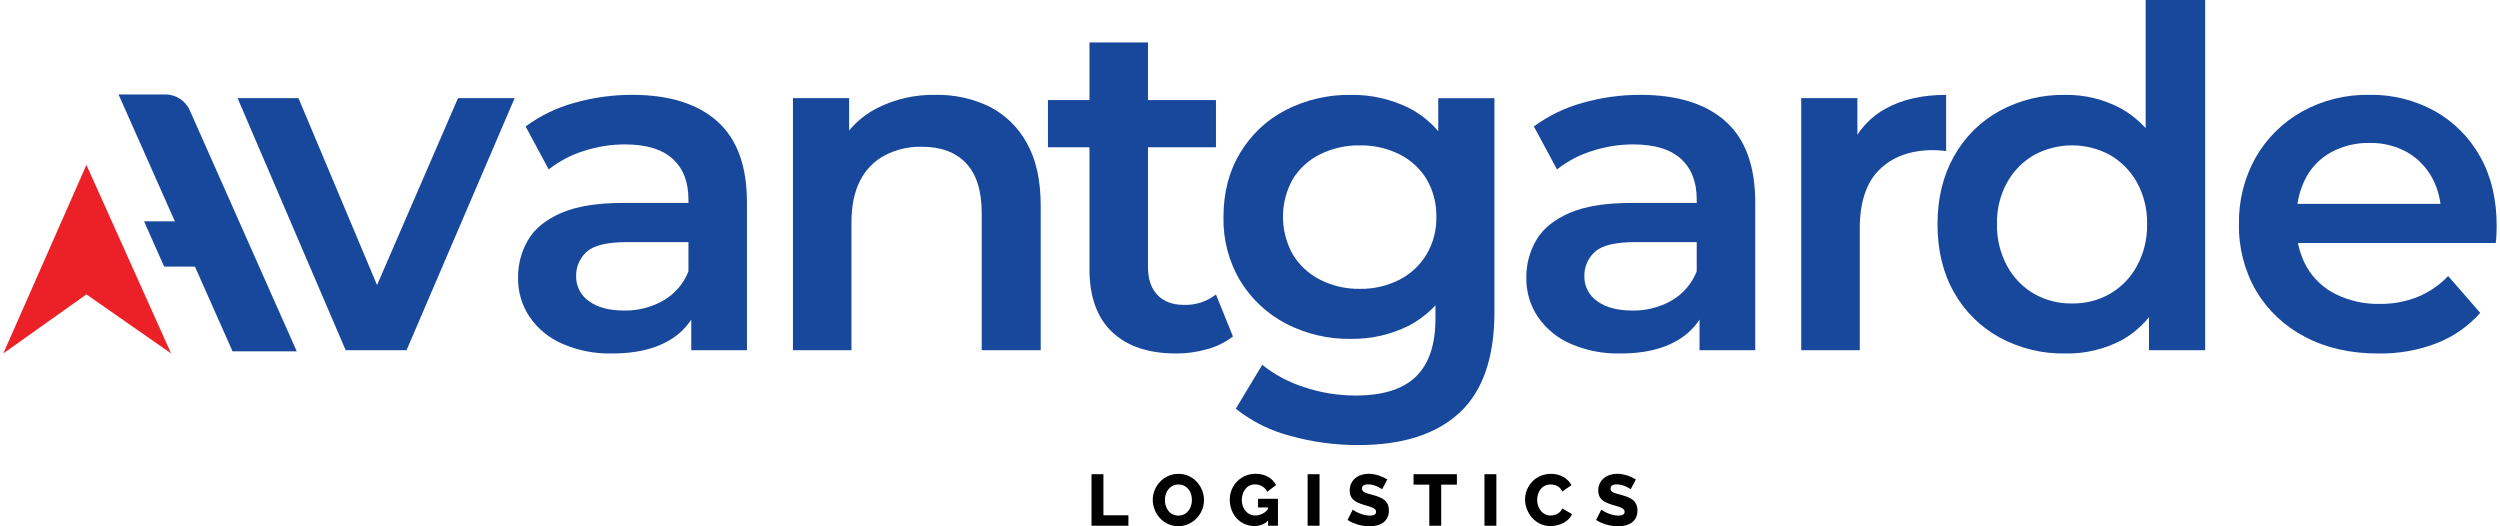
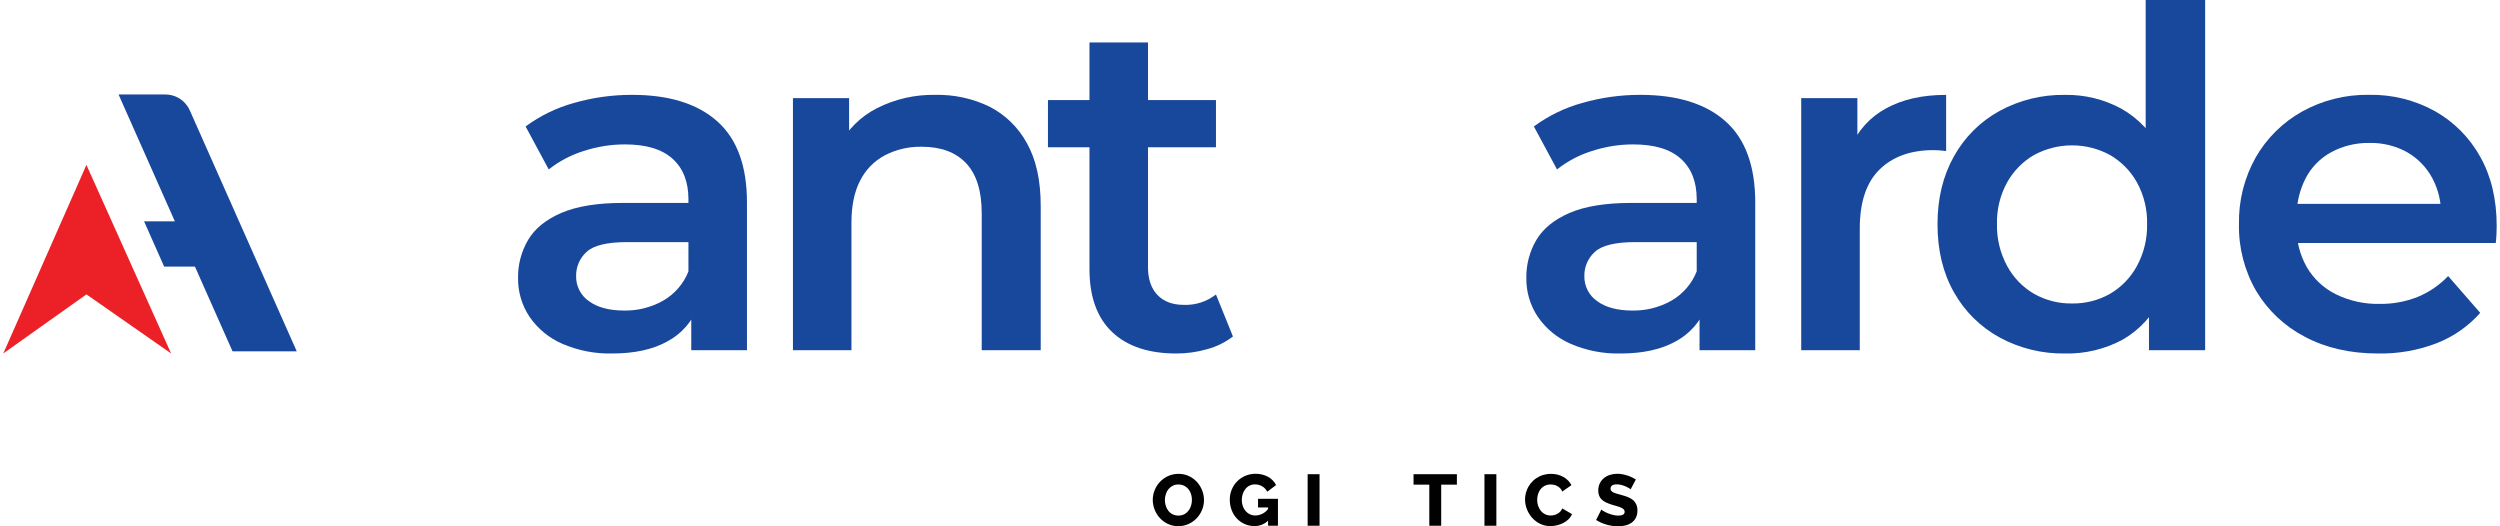
<svg xmlns="http://www.w3.org/2000/svg" width="190" height="40" viewBox="0 0 190 40" fill="none">
  <path d="M13.003 26.861L6.568 22.373L0.251 26.861L6.568 12.533L13.003 26.861Z" fill="#EB2127" />
  <path d="M22.552 26.7H17.673L9.01 7.179H12.565C12.959 7.178 13.344 7.292 13.674 7.507C14.004 7.722 14.264 8.027 14.424 8.387L22.552 26.7Z" fill="#17489C" />
-   <path d="M26.271 26.615L18.056 7.459H22.684L29.786 24.355H27.49L34.807 7.459H39.112L30.897 26.615H26.271Z" fill="#17489C" />
  <path d="M46.51 26.866C45.217 26.894 43.933 26.643 42.745 26.131C41.737 25.698 40.873 24.989 40.251 24.086C39.664 23.212 39.358 22.18 39.372 21.127C39.357 20.106 39.623 19.101 40.143 18.222C40.657 17.361 41.5 16.68 42.672 16.176C43.845 15.675 45.399 15.424 47.336 15.422H52.897V18.4H47.659C46.153 18.4 45.131 18.645 44.592 19.135C44.332 19.366 44.124 19.651 43.985 19.97C43.846 20.289 43.778 20.635 43.785 20.983C43.777 21.355 43.861 21.724 44.03 22.055C44.199 22.387 44.448 22.672 44.754 22.884C45.399 23.362 46.296 23.601 47.445 23.602C48.48 23.618 49.502 23.358 50.403 22.848C51.277 22.345 51.954 21.561 52.323 20.624L53.041 23.315C52.614 24.434 51.799 25.364 50.745 25.934C49.643 26.556 48.231 26.867 46.51 26.866ZM52.536 26.615V22.705L52.321 21.915V15.136C52.321 13.821 51.921 12.799 51.119 12.069C50.318 11.339 49.104 10.974 47.479 10.975C46.419 10.976 45.366 11.146 44.359 11.476C43.396 11.776 42.496 12.251 41.704 12.876L39.945 9.611C41.057 8.792 42.309 8.184 43.641 7.819C45.075 7.409 46.56 7.204 48.052 7.209C50.849 7.209 53.002 7.879 54.509 9.218C56.016 10.558 56.77 12.614 56.769 15.388V26.615H52.536Z" fill="#17489C" />
  <path d="M71.095 7.209C72.516 7.18 73.923 7.487 75.202 8.105C76.403 8.72 77.39 9.682 78.036 10.866C78.741 12.111 79.094 13.701 79.094 15.637V26.613H74.61V16.21C74.61 14.513 74.216 13.246 73.427 12.408C72.638 11.571 71.514 11.152 70.054 11.153C69.082 11.133 68.121 11.355 67.257 11.799C66.445 12.228 65.787 12.899 65.373 13.719C64.931 14.568 64.71 15.639 64.71 16.93V26.615H60.263V7.46H64.532V12.661L63.778 11.047C64.424 9.826 65.433 8.836 66.666 8.214C68.038 7.522 69.559 7.178 71.095 7.209Z" fill="#17489C" />
  <path d="M79.644 11.191V7.604H92.413V11.191H79.644ZM89.401 26.866C87.296 26.866 85.67 26.322 84.522 25.235C83.375 24.147 82.8 22.551 82.8 20.445V3.227H87.247V20.301C87.247 21.21 87.487 21.915 87.965 22.416C88.444 22.918 89.113 23.169 89.974 23.17C90.855 23.203 91.719 22.923 92.413 22.38L93.704 25.572C93.116 26.022 92.446 26.351 91.731 26.541C90.973 26.758 90.189 26.867 89.401 26.866Z" fill="#17489C" />
-   <path d="M102.671 25.754C100.949 25.783 99.248 25.382 97.72 24.588C96.293 23.841 95.096 22.719 94.258 21.343C93.388 19.88 92.946 18.202 92.984 16.5C92.984 14.636 93.408 13.004 94.258 11.605C95.089 10.223 96.287 9.099 97.72 8.359C99.251 7.578 100.952 7.184 102.671 7.212C104.193 7.189 105.699 7.527 107.065 8.198C108.383 8.87 109.465 9.927 110.168 11.229C110.933 12.592 111.315 14.35 111.315 16.503C111.315 18.607 110.933 20.341 110.168 21.704C109.463 23.009 108.382 24.071 107.065 24.754C105.701 25.434 104.195 25.777 102.671 25.754ZM103.246 33.825C101.495 33.831 99.751 33.596 98.064 33.127C96.554 32.737 95.142 32.034 93.92 31.064L95.93 27.727C96.87 28.477 97.94 29.048 99.086 29.414C100.357 29.845 101.69 30.063 103.032 30.059C105.111 30.059 106.642 29.575 107.624 28.607C108.606 27.638 109.096 26.173 109.094 24.212V20.806L109.453 16.5L109.308 12.159V7.461H113.577V23.711C113.577 27.177 112.692 29.73 110.922 31.37C109.151 33.005 106.592 33.824 103.246 33.825ZM103.353 21.953C104.399 21.97 105.434 21.73 106.367 21.254C107.222 20.814 107.936 20.142 108.429 19.317C108.927 18.463 109.181 17.489 109.164 16.5C109.188 15.495 108.933 14.502 108.429 13.631C107.935 12.815 107.22 12.156 106.367 11.73C105.431 11.264 104.397 11.03 103.353 11.048C102.303 11.031 101.264 11.265 100.322 11.73C99.461 12.152 98.738 12.811 98.24 13.631C97.758 14.501 97.505 15.479 97.505 16.474C97.505 17.468 97.758 18.447 98.24 19.317C98.737 20.147 99.458 20.818 100.322 21.254C101.26 21.73 102.301 21.97 103.353 21.953Z" fill="#17489C" />
  <path d="M123.139 26.866C121.846 26.894 120.562 26.643 119.373 26.131C118.366 25.698 117.502 24.989 116.88 24.086C116.293 23.212 115.987 22.18 116.001 21.127C115.986 20.106 116.252 19.101 116.772 18.222C117.286 17.361 118.129 16.68 119.301 16.176C120.474 15.675 122.028 15.424 123.965 15.422H129.526V18.4H124.286C122.78 18.4 121.758 18.645 121.219 19.135C120.958 19.366 120.751 19.651 120.612 19.97C120.472 20.289 120.404 20.635 120.412 20.983C120.404 21.355 120.488 21.724 120.657 22.055C120.826 22.387 121.074 22.672 121.381 22.884C122.026 23.362 122.923 23.601 124.072 23.602C125.107 23.618 126.129 23.358 127.03 22.848C127.904 22.345 128.581 21.561 128.95 20.624L129.668 23.315C129.241 24.434 128.426 25.364 127.372 25.934C126.272 26.556 124.861 26.867 123.139 26.866ZM129.165 26.615V22.705L128.95 21.915V15.136C128.95 13.821 128.549 12.799 127.748 12.069C126.947 11.339 125.733 10.974 124.108 10.975C123.048 10.976 121.995 11.146 120.988 11.476C120.024 11.776 119.125 12.251 118.333 12.876L116.574 9.611C117.686 8.792 118.938 8.184 120.27 7.819C121.704 7.409 123.189 7.204 124.681 7.209C127.478 7.209 129.631 7.879 131.138 9.218C132.645 10.558 133.398 12.614 133.398 15.388V26.615H129.165Z" fill="#17489C" />
  <path d="M136.892 26.615V7.459H141.161V12.733L140.659 11.191C141.188 9.924 142.139 8.878 143.35 8.233C144.593 7.551 146.112 7.21 147.906 7.211V11.48C147.739 11.457 147.571 11.438 147.405 11.427C147.239 11.416 147.082 11.41 146.938 11.41C145.215 11.41 143.852 11.9 142.849 12.88C141.846 13.86 141.344 15.354 141.343 17.363V26.617H136.892V26.615Z" fill="#17489C" />
  <path d="M156.935 26.866C155.202 26.893 153.491 26.473 151.967 25.646C150.515 24.852 149.315 23.665 148.505 22.221C147.668 20.751 147.25 19.023 147.25 17.038C147.25 15.078 147.668 13.356 148.505 11.873C149.311 10.421 150.511 9.228 151.967 8.43C153.491 7.603 155.202 7.183 156.935 7.211C158.437 7.186 159.921 7.55 161.24 8.268C162.548 9.016 163.599 10.141 164.254 11.497C164.995 12.943 165.366 14.79 165.367 17.038C165.367 19.262 165.008 21.103 164.29 22.562C163.662 23.924 162.629 25.057 161.332 25.808C159.983 26.536 158.468 26.9 156.935 26.866ZM157.475 23.064C158.486 23.081 159.483 22.827 160.363 22.329C161.226 21.824 161.933 21.092 162.408 20.213C162.936 19.239 163.201 18.145 163.179 17.038C163.207 15.93 162.941 14.835 162.408 13.863C161.926 12.998 161.219 12.279 160.363 11.781C159.477 11.299 158.484 11.047 157.475 11.047C156.465 11.047 155.472 11.299 154.586 11.781C153.729 12.278 153.023 12.998 152.541 13.863C152.008 14.835 151.742 15.93 151.77 17.038C151.748 18.145 152.014 19.239 152.541 20.213C153.014 21.094 153.722 21.826 154.586 22.329C155.466 22.827 156.463 23.081 157.475 23.064ZM163.322 26.615V22.095L163.43 17.002L163.071 11.909V0H167.591V26.615H163.322Z" fill="#17489C" />
  <path d="M180.74 26.866C178.612 26.866 176.753 26.441 175.163 25.591C173.632 24.799 172.353 23.593 171.469 22.113C170.578 20.572 170.126 18.816 170.161 17.036C170.126 15.261 170.566 13.508 171.435 11.96C172.271 10.504 173.486 9.301 174.951 8.481C176.513 7.614 178.276 7.175 180.063 7.207C181.805 7.175 183.525 7.602 185.05 8.445C186.496 9.257 187.688 10.456 188.493 11.907C189.33 13.389 189.748 15.147 189.748 17.181C189.748 17.349 189.742 17.557 189.731 17.807C189.72 18.058 189.701 18.279 189.678 18.47H173.714V15.492H187.31L185.517 16.425C185.557 15.42 185.328 14.423 184.854 13.536C184.412 12.712 183.746 12.028 182.934 11.563C182.057 11.08 181.066 10.839 180.065 10.864C179.059 10.847 178.065 11.088 177.179 11.563C176.343 12.016 175.662 12.709 175.225 13.553C174.756 14.474 174.522 15.497 174.543 16.531V17.249C174.522 18.316 174.789 19.369 175.314 20.299C175.831 21.187 176.599 21.905 177.521 22.361C178.558 22.87 179.702 23.122 180.857 23.096C181.852 23.111 182.839 22.928 183.763 22.558C184.629 22.197 185.411 21.659 186.059 20.98L188.497 23.778C187.599 24.791 186.475 25.577 185.216 26.074C183.789 26.624 182.269 26.893 180.74 26.866Z" fill="#17489C" />
-   <path d="M82.955 39.956V36.039H83.86V39.161H85.759V39.956H82.955Z" fill="#010101" />
  <path d="M89.552 39.989C89.277 39.992 89.006 39.934 88.757 39.817C88.525 39.709 88.317 39.556 88.146 39.367C87.803 38.99 87.612 38.499 87.61 37.99C87.61 37.734 87.66 37.481 87.757 37.245C87.947 36.768 88.316 36.385 88.785 36.176C89.031 36.066 89.299 36.01 89.569 36.013C89.843 36.009 90.115 36.068 90.363 36.185C90.595 36.294 90.803 36.447 90.975 36.637C91.312 37.014 91.5 37.5 91.504 38.005C91.504 38.261 91.454 38.514 91.357 38.751C91.263 38.985 91.125 39.199 90.951 39.381C90.776 39.567 90.566 39.716 90.333 39.821C90.089 39.935 89.822 39.992 89.552 39.989ZM88.532 38.001C88.531 38.15 88.554 38.298 88.598 38.441C88.64 38.577 88.706 38.705 88.793 38.819C88.883 38.935 89 39.029 89.132 39.092C89.265 39.155 89.411 39.187 89.558 39.184C89.715 39.188 89.871 39.152 90.01 39.08C90.136 39.013 90.245 38.919 90.331 38.806C90.417 38.692 90.482 38.563 90.522 38.426C90.564 38.285 90.586 38.139 90.586 37.992C90.587 37.843 90.564 37.695 90.52 37.553C90.478 37.416 90.411 37.289 90.323 37.177C90.235 37.069 90.124 36.98 90 36.918C89.863 36.852 89.714 36.819 89.562 36.822C89.406 36.818 89.251 36.853 89.112 36.924C88.987 36.99 88.878 37.081 88.791 37.192C88.703 37.304 88.638 37.432 88.598 37.57C88.554 37.709 88.532 37.855 88.532 38.001Z" fill="#010101" />
  <path d="M96.378 39.568C96.101 39.836 95.731 39.984 95.346 39.982C95.098 39.984 94.853 39.935 94.625 39.839C94.397 39.743 94.19 39.602 94.018 39.424C93.842 39.24 93.704 39.023 93.613 38.786C93.511 38.525 93.46 38.247 93.464 37.967C93.462 37.706 93.513 37.447 93.613 37.206C93.708 36.973 93.848 36.761 94.025 36.582C94.202 36.403 94.413 36.261 94.645 36.163C94.889 36.06 95.153 36.007 95.418 36.008C95.751 36.001 96.079 36.08 96.372 36.238C96.634 36.38 96.847 36.599 96.983 36.864L96.31 37.372C96.225 37.2 96.092 37.056 95.926 36.96C95.761 36.863 95.573 36.812 95.382 36.813C95.242 36.811 95.103 36.841 94.977 36.901C94.851 36.961 94.74 37.05 94.653 37.16C94.562 37.271 94.493 37.4 94.45 37.538C94.4 37.687 94.376 37.843 94.377 38.001C94.376 38.16 94.402 38.319 94.454 38.47C94.501 38.606 94.574 38.733 94.668 38.842C94.762 38.949 94.877 39.035 95.007 39.093C95.137 39.151 95.278 39.179 95.42 39.177C95.606 39.172 95.788 39.125 95.953 39.04C96.118 38.955 96.261 38.834 96.374 38.687V38.566H95.611V37.909H97.124V39.957H96.374V39.568H96.378Z" fill="#010101" />
  <path d="M99.38 39.956V36.039H100.285V39.956H99.38Z" fill="#010101" />
-   <path d="M105.039 37.186C105.005 37.153 104.965 37.125 104.922 37.103C104.842 37.055 104.759 37.013 104.674 36.975C104.569 36.929 104.46 36.891 104.349 36.861C104.234 36.828 104.116 36.811 103.996 36.812C103.674 36.812 103.51 36.92 103.51 37.137C103.508 37.197 103.527 37.255 103.563 37.303C103.606 37.353 103.659 37.393 103.718 37.421C103.8 37.463 103.886 37.495 103.975 37.517C104.079 37.545 104.198 37.579 104.334 37.617C104.506 37.663 104.676 37.719 104.842 37.785C104.981 37.839 105.111 37.915 105.226 38.01C105.33 38.1 105.413 38.213 105.468 38.339C105.529 38.486 105.558 38.643 105.553 38.802C105.56 38.996 105.517 39.189 105.43 39.363C105.351 39.51 105.239 39.637 105.101 39.732C104.958 39.828 104.799 39.898 104.631 39.936C104.453 39.979 104.269 40 104.086 40C103.938 40 103.79 39.989 103.644 39.966C103.495 39.944 103.347 39.912 103.202 39.87C103.061 39.828 102.922 39.778 102.786 39.719C102.656 39.663 102.532 39.594 102.414 39.516L102.811 38.728C102.855 38.768 102.903 38.803 102.956 38.832C103.052 38.891 103.153 38.943 103.257 38.987C103.387 39.042 103.521 39.088 103.657 39.125C103.802 39.165 103.952 39.186 104.103 39.186C104.423 39.186 104.583 39.089 104.583 38.893C104.584 38.859 104.578 38.826 104.566 38.794C104.553 38.763 104.534 38.734 104.51 38.711C104.453 38.656 104.386 38.612 104.313 38.581C104.215 38.538 104.114 38.502 104.011 38.473C103.894 38.439 103.769 38.403 103.633 38.362C103.473 38.314 103.316 38.255 103.164 38.184C103.043 38.128 102.932 38.052 102.835 37.961C102.75 37.879 102.684 37.778 102.641 37.668C102.596 37.544 102.575 37.413 102.578 37.281C102.573 37.093 102.613 36.906 102.694 36.735C102.769 36.581 102.876 36.445 103.009 36.336C103.145 36.225 103.302 36.142 103.47 36.09C103.649 36.034 103.836 36.006 104.024 36.007C104.159 36.007 104.295 36.02 104.428 36.045C104.556 36.07 104.683 36.103 104.808 36.145C104.924 36.184 105.037 36.23 105.148 36.283C105.252 36.334 105.349 36.385 105.436 36.438L105.039 37.186Z" fill="#010101" />
  <path d="M110.723 36.833H109.531V39.956H108.627V36.833H107.429V36.039H110.723V36.833Z" fill="#010101" />
  <path d="M112.819 39.956V36.039H113.724V39.956H112.819Z" fill="#010101" />
  <path d="M115.903 37.963C115.905 37.722 115.949 37.484 116.035 37.26C116.175 36.889 116.426 36.57 116.754 36.347C117.083 36.125 117.471 36.009 117.868 36.015C118.203 36.007 118.534 36.089 118.826 36.253C119.082 36.397 119.292 36.611 119.429 36.871L118.735 37.358C118.695 37.262 118.638 37.175 118.567 37.101C118.438 36.971 118.274 36.882 118.095 36.846C118.013 36.829 117.93 36.821 117.847 36.82C117.69 36.816 117.534 36.852 117.394 36.924C117.269 36.99 117.16 37.082 117.074 37.194C116.988 37.306 116.925 37.434 116.887 37.57C116.846 37.708 116.826 37.851 116.825 37.995C116.824 38.146 116.849 38.297 116.897 38.441C116.942 38.579 117.012 38.708 117.103 38.821C117.191 38.931 117.302 39.02 117.428 39.082C117.561 39.147 117.707 39.18 117.855 39.178C117.94 39.177 118.024 39.167 118.106 39.148C118.192 39.128 118.276 39.096 118.354 39.055C118.435 39.01 118.509 38.955 118.573 38.889C118.642 38.816 118.696 38.731 118.732 38.638L119.472 39.074C119.411 39.219 119.322 39.35 119.21 39.46C119.093 39.576 118.958 39.673 118.811 39.747C118.508 39.9 118.174 39.981 117.834 39.985C117.563 39.988 117.296 39.928 117.052 39.811C116.82 39.699 116.612 39.542 116.441 39.35C116.27 39.158 116.135 38.938 116.044 38.698C115.951 38.464 115.903 38.215 115.903 37.963Z" fill="#010101" />
  <path d="M123.93 37.186C123.895 37.153 123.856 37.125 123.813 37.103C123.733 37.055 123.65 37.013 123.565 36.975C123.459 36.929 123.351 36.891 123.24 36.861C123.125 36.828 123.006 36.811 122.887 36.812C122.564 36.812 122.401 36.92 122.401 37.137C122.398 37.197 122.417 37.255 122.454 37.303C122.496 37.353 122.549 37.393 122.609 37.421C122.691 37.463 122.777 37.495 122.866 37.517C122.968 37.547 123.089 37.579 123.225 37.617C123.397 37.663 123.566 37.719 123.732 37.785C123.871 37.839 124.001 37.915 124.117 38.01C124.221 38.1 124.303 38.213 124.359 38.339C124.419 38.486 124.448 38.643 124.444 38.802C124.45 38.996 124.408 39.189 124.321 39.363C124.242 39.51 124.129 39.637 123.991 39.732C123.849 39.828 123.69 39.898 123.522 39.936C123.343 39.979 123.16 40 122.976 40C122.828 40 122.681 39.989 122.534 39.966C122.385 39.944 122.238 39.912 122.093 39.87C121.951 39.828 121.812 39.778 121.676 39.719C121.547 39.663 121.422 39.594 121.305 39.516L121.702 38.728C121.745 38.768 121.794 38.803 121.846 38.832C121.943 38.891 122.044 38.943 122.148 38.987C122.278 39.042 122.411 39.088 122.547 39.125C122.692 39.165 122.842 39.186 122.993 39.186C123.314 39.186 123.473 39.089 123.473 38.893C123.474 38.859 123.469 38.826 123.456 38.794C123.444 38.763 123.425 38.734 123.401 38.711C123.344 38.656 123.277 38.612 123.203 38.581C123.106 38.538 123.005 38.502 122.902 38.473C122.785 38.439 122.66 38.403 122.524 38.362C122.363 38.314 122.206 38.255 122.054 38.184C121.933 38.128 121.822 38.052 121.725 37.961C121.64 37.879 121.574 37.778 121.532 37.668C121.487 37.544 121.465 37.413 121.468 37.281C121.464 37.093 121.504 36.906 121.585 36.735C121.66 36.581 121.767 36.445 121.899 36.336C122.036 36.225 122.192 36.142 122.36 36.09C122.54 36.034 122.727 36.006 122.915 36.007C123.05 36.007 123.185 36.02 123.318 36.045C123.447 36.07 123.574 36.103 123.698 36.145C123.814 36.184 123.928 36.23 124.038 36.283C124.142 36.334 124.24 36.385 124.327 36.438L123.93 37.186Z" fill="#010101" />
  <path d="M18.001 20.262L16.476 16.821H10.949L12.476 20.262H18.001Z" fill="#17489C" />
</svg>